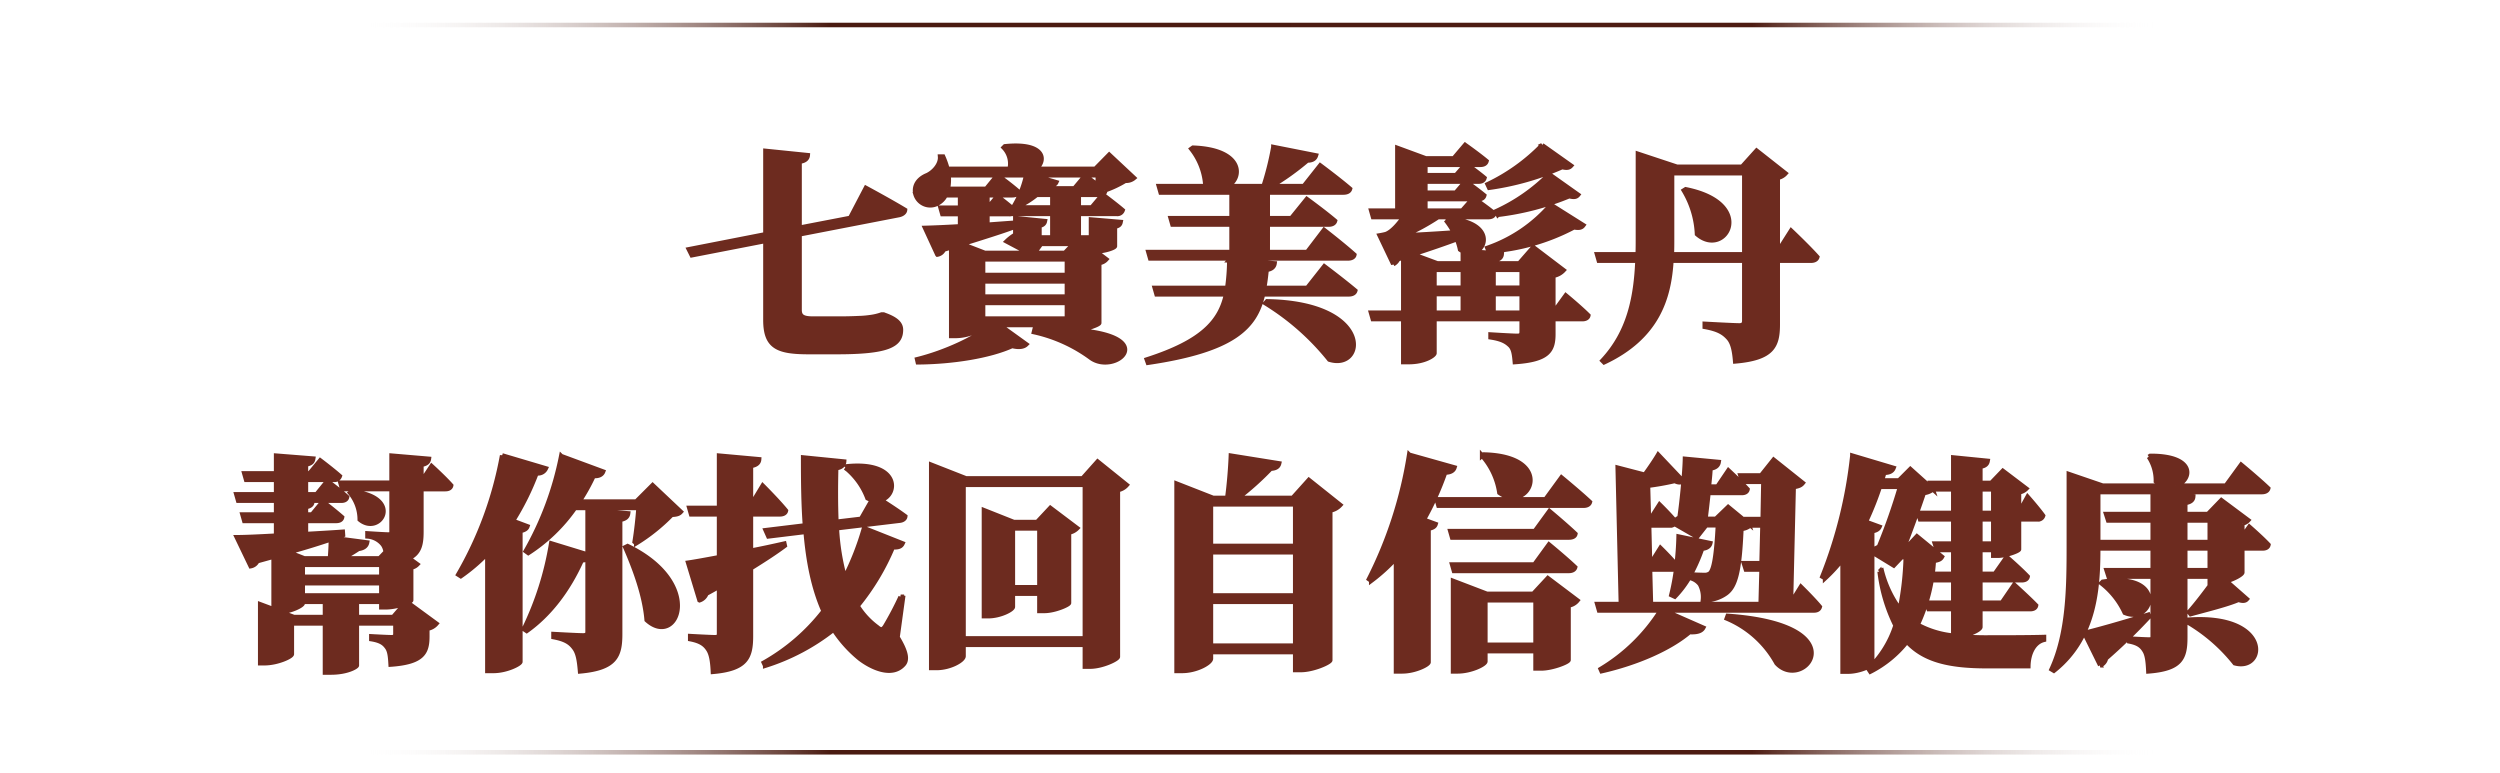
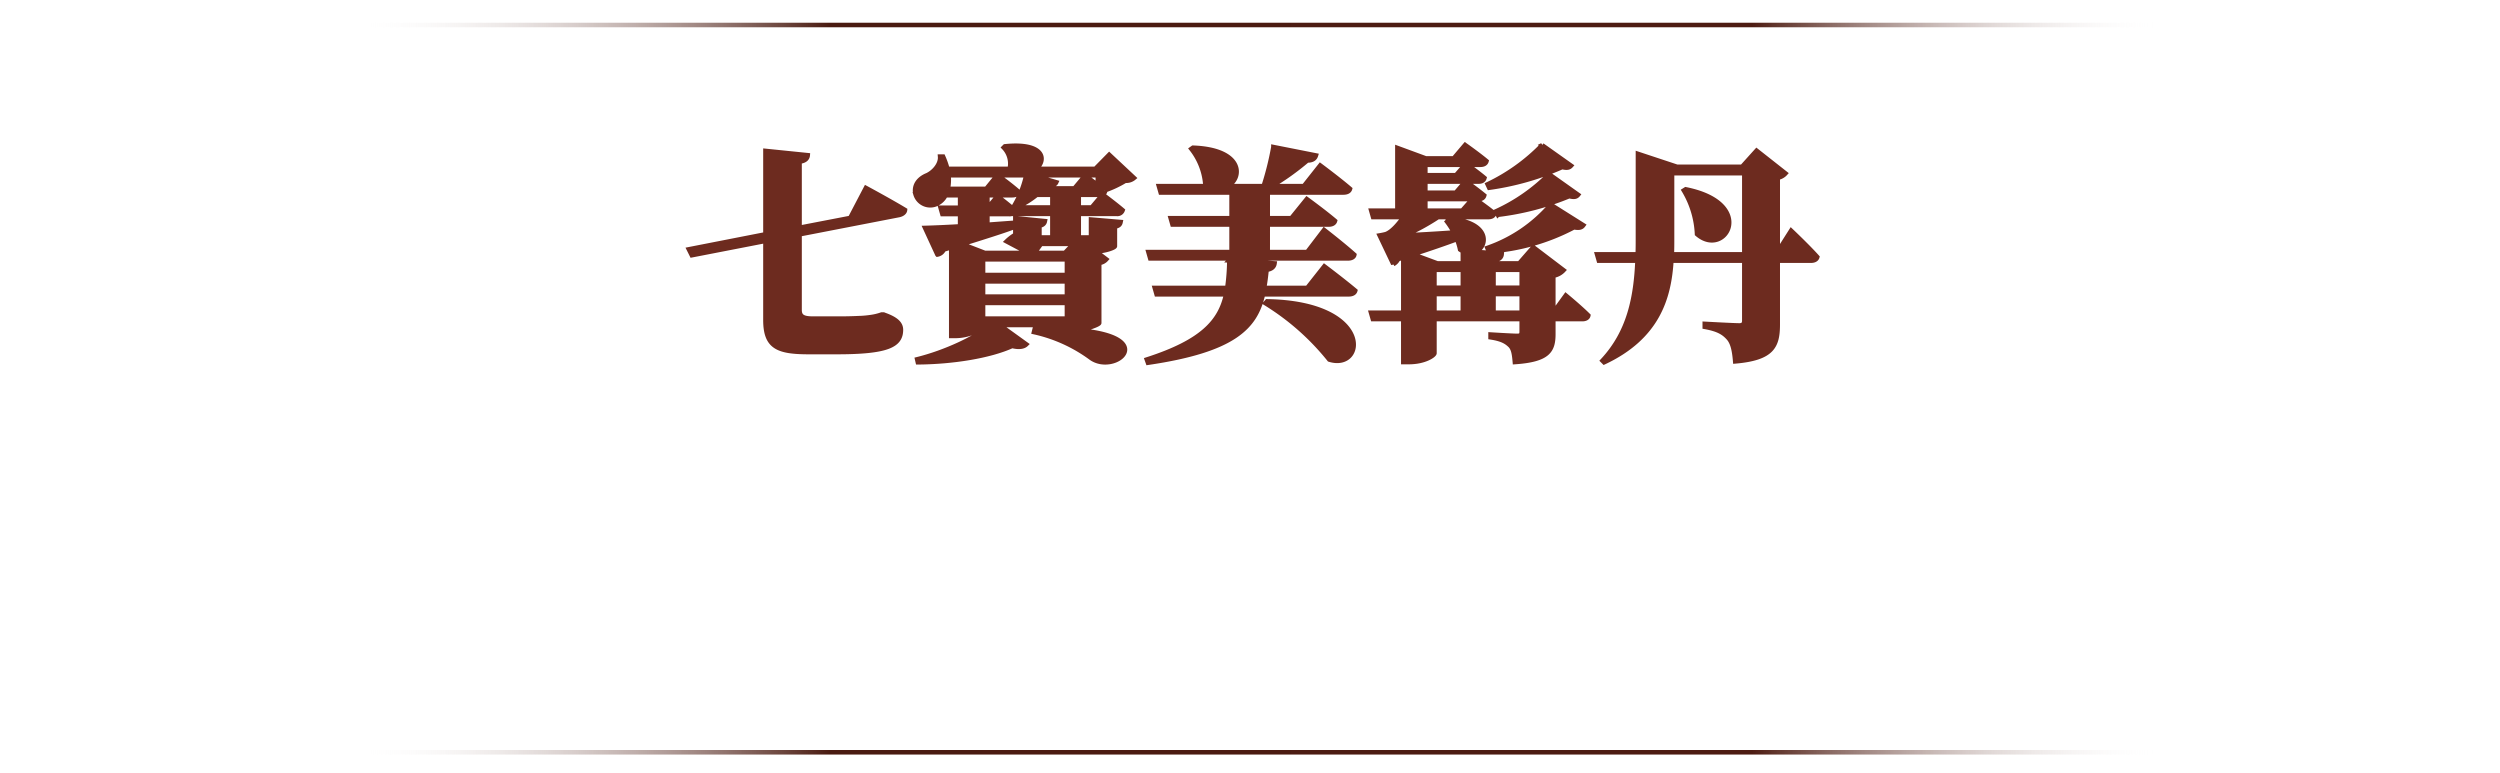
<svg xmlns="http://www.w3.org/2000/svg" width="550" height="170" viewBox="0 0 550 170">
  <defs>
    <linearGradient id="linear-gradient" x1="0.006" y1="1" x2="1" y2="1" gradientUnits="objectBoundingBox">
      <stop offset="0" stop-color="#fff" stop-opacity="0" />
      <stop offset="0.264" stop-color="#4a1b11" />
      <stop offset="0.774" stop-color="#4d1c12" />
      <stop offset="1" stop-color="#fff" stop-opacity="0" />
    </linearGradient>
  </defs>
  <g id="组_8126" data-name="组 8126" transform="translate(864 -2231)">
    <rect id="矩形_1359" data-name="矩形 1359" width="550" height="170" transform="translate(-864 2231)" fill="#fff" opacity="0" />
    <g id="组_8125" data-name="组 8125" transform="translate(105.25)">
      <path id="路径_8297" data-name="路径 8297" d="M47.55-27.7c.7-.15,1.25-.55,1.3-1.1-3.4-2.05-8.6-4.85-8.6-4.85l-3.45,6.6L25.65-24.9V-39.45c1.3-.15,1.75-.75,1.8-1.4l-9.3-.95v18.35L1.3-20.15l.65,1.3L18.15-22V-4.6c0,5.95,2.7,7.05,9.55,7.05h6.1c11.15,0,14.15-1.45,14.15-4.9,0-1.35-1.05-2.35-3.55-3.25l-.25-.1H43.7a12.213,12.213,0,0,1-2.6.6,20.227,20.227,0,0,1-2.45.2c-.95.05-2.65.1-4.1.1h-5.9c-2.1,0-3-.4-3-1.9V-23.45Zm38.575-5.85h-6.65c.3-.3.6-.55.85-.85,1.2.2,1.6-.05,1.8-.5l-5.3-1.55h14.45c0,.7,0,1.45-.05,2.15-1.4-1.05-2.75-2.05-2.75-2.05Zm-4.85,4.2h-9c-1.4-1.2-3.1-2.45-3.1-2.45l-2.1,2.5h-.1v-2.75h5.5c.7,0,1.15-.25,1.3-.8-1.75-1.55-4.6-3.6-4.6-3.6l-2.45,3h-8.45a9.662,9.662,0,0,0,.15-3h17.1a22.509,22.509,0,0,1-2.6,6.65l.55.35a20.437,20.437,0,0,0,4.35-2.7h3.45Zm0,6.6h-2.85v-2.6c.8-.15,1.1-.5,1.2-1l-6.5-.65v1q-3.15.225-6.15.45V-27.9h4.8a1.431,1.431,0,0,0,.85-.2l.05.15h8.6Zm8.5,2.25-1.15-.85h1.15ZM66.025-4.9V-8.35h18.45V-4.9Zm18.45-9.6H66.025v-3.45h18.45Zm0,4.75H66.025V-13.1h18.45Zm1.45-11.6-1.9,2h-6.7l1.45-2Zm-12.8-2a9.956,9.956,0,0,0-1.9,1.45l4.8,2.55h-9.6l-5.05-1.95c5.1-1.6,8.95-2.8,11.75-3.85Zm20.65-17.6-3.05,3.1H77.675c2.35-1.9,1.9-5.85-6.85-4.95l-.25.25a5.1,5.1,0,0,1,1.35,4.5l.25.2h-14a17.563,17.563,0,0,0-.95-2.7h-.65c.15,1.75-1.45,3.45-2.85,4.1-1.75.7-3.05,2.15-2.55,4.2a3.368,3.368,0,0,0,4.75,2.05,4.133,4.133,0,0,0,1.85-1.85h3.2v2.75h-4.3l.4,1.4h3.9v2.7c-3.3.2-6,.3-7.7.35l2.7,5.85a1.9,1.9,0,0,0,1.4-1.1l1.65-.5V-1.1h1c2.9,0,6-1.55,6-2.2v-.2h1.95c-3.65,2.9-10.2,6-16.45,7.55l.15.65c7.6-.05,15.8-1.35,20.75-3.6,1.6.4,2.6.15,3.1-.35l-5.9-4.25h14.85v1c-2.05-.1-4.4-.15-7.1-.05l-.15.6a33.178,33.178,0,0,1,12.55,5.7c5.3,3.75,15.15-4.6-3-6.1,2.2-.3,4.75-1.25,4.8-1.6v-13.2a2.467,2.467,0,0,0,1.55-.8l-2.3-1.75c1.85,0,4.2-.8,4.2-1.15v-4.3c.9-.15,1.15-.5,1.25-1l-6.5-.55v3.95h-2.7v-5.2h8.35a1.2,1.2,0,0,0,1.3-.8c-1.7-1.45-4.4-3.45-4.4-3.45l-2.4,2.85h-2.85v-2.8h4.5c.7,0,1.2-.25,1.3-.8l-.15-.15a23.137,23.137,0,0,0,4.6-2.15,2.6,2.6,0,0,0,1.9-.6Zm8.625,21.4.4,1.4h43.5c.7,0,1.3-.25,1.4-.8-2.45-2.2-6.65-5.45-6.65-5.45l-3.7,4.85h-8.7V-25.6h13.4c.7,0,1.25-.25,1.4-.8-2.35-2-6.2-4.8-6.2-4.8l-3.4,4.2h-5.2v-5.65H145.3c.75,0,1.3-.25,1.45-.8-2.45-2.1-6.55-5.15-6.55-5.15l-3.6,4.55h-7.15a57.972,57.972,0,0,0,7.9-5.65c1.2,0,1.7-.45,1.9-1.1l-9.35-1.85a65.5,65.5,0,0,1-2.15,8.6H119.8c3.35-1.75,3.55-8.05-7.6-8.45l-.35.25a14.432,14.432,0,0,1,3.05,7.55,5.988,5.988,0,0,0,1.05.65H104.7l.4,1.4h15.6V-27H107.3l.4,1.4h13v6.05ZM128.15-8.3A54.837,54.837,0,0,1,142.2,4.1c7.95,2.5,9.75-12.4-13.7-12.8Zm9.2-3.35h-9.5c.25-1.25.4-2.6.55-4,1.15-.15,1.65-.7,1.75-1.4l-9.95-.65a45.173,45.173,0,0,1-.45,6.05H103.8l.4,1.4h15.3c-1.3,5.9-5.15,10.4-17.45,14.35l.25.7c19-2.8,23.65-7.85,25.3-15.05h18.85c.75,0,1.3-.25,1.45-.8-2.55-2.15-6.8-5.35-6.8-5.35Zm39.925-8.05a46.7,46.7,0,0,0,18.75-5.3c1.1.2,1.65.1,2.05-.45l-7.15-4.5a32.244,32.244,0,0,1-13.95,9.5Zm2-8.05a59.541,59.541,0,0,0,15.7-4.1c1.05.25,1.55.2,1.95-.3l-6.35-4.5a39.716,39.716,0,0,1-11.7,8.15Zm9.75-15.3a41.584,41.584,0,0,1-12,8.6l.35.75a60.33,60.33,0,0,0,16.05-4.55c1.05.25,1.55.15,1.95-.3ZM178.325-6.2v-4.1h6.2v4.1Zm-13-4.1h6.25v4.1h-6.25Zm6.25-6.75h-5.6l-5.4-2c3.8-1.25,7.2-2.4,9.7-3.35a13.45,13.45,0,0,1,.7,2.3,3.73,3.73,0,0,0,.6.35Zm-6.25,1.4h6.25v3.95h-6.25Zm19.2,0v3.95h-6.2v-3.95Zm-21.2-15.55h10.35l-2.25,2.55h-8.1Zm8.75-7.55-2,2.3h-6.75v-2.3Zm-8.75,3.7h8.8l-2.1,2.45h-6.7ZM191.475-6.2v-8.15a3.9,3.9,0,0,0,2.25-1.2l-6.65-5.05-3.1,3.55h-5.65v-.65c1.4-.25,1.75-.75,1.8-1.45l-5.8-.45c2.9-1.2,3.3-6.7-6.1-7.25l-.4.25a17.462,17.462,0,0,1,1.8,2.75c-4.1.3-7.95.5-10.95.65a49.733,49.733,0,0,0,7.45-4.05h11.05c.7,0,1.2-.25,1.3-.8-1.4-1.15-3.45-2.6-4.25-3.15h.75c.7,0,1.15-.25,1.3-.8-1.45-1.2-3.6-2.75-4.05-3.05h2.8c.7,0,1.15-.25,1.3-.8-1.25-1.05-3.1-2.4-3.8-2.9h2.9c.7,0,1.2-.25,1.35-.8-1.8-1.5-4.7-3.55-4.7-3.55l-2.5,2.95h-6.15l-6.25-2.3v13.8h-5.75l.4,1.4h6.7c-.95,1.4-2.5,3.25-3.85,3.75-.5.15-1.4.3-1.4.3l3,6.3a2.494,2.494,0,0,0,1.05-1.1l1.15-.35V-6.2h-7.1l.4,1.4h6.7V4.65h1.25c3.5,0,5.6-1.5,5.6-1.95V-4.8h19.2v2.75c0,.6-.15.95-.95.95-1.1,0-5.9-.3-5.9-.3v.6c2.6.4,3.5,1.05,4.25,1.75.8.75.95,2,1.1,3.7,7.35-.5,8.45-2.5,8.45-6.2V-4.8h6.4c.65,0,1.2-.25,1.3-.8-1.8-1.8-4.95-4.4-4.95-4.4ZM220.2-33.1a20.408,20.408,0,0,1,2.9,9.6c6.2,5.4,13.25-6.7-2.5-9.85Zm-2.65,14.05c.05-1.2.05-2.35.05-3.5V-36.9h15.9v17.85Zm23.3-.55V-35.9a2.978,2.978,0,0,0,1.7-.95l-6.35-5L233-38.3H218.7l-8.6-2.85V-22.5c0,1.15,0,2.3-.05,3.45H201.1l.4,1.4H210c-.35,8.05-1.8,15.7-7.7,22l.35.35c11.7-5.5,14.3-14.05,14.8-22.35H233.5v13.2c0,.65-.25,1.05-1.1,1.05-1.25,0-7.6-.35-7.6-.35v.65c3.05.55,4.2,1.35,5.2,2.45.95,1.05,1.3,2.75,1.5,5.15,8.2-.7,9.35-3.35,9.35-8.15v-14h7.3c.7,0,1.25-.25,1.4-.8-2-2.25-5.75-5.8-5.75-5.8Z" transform="translate(-819 2306)" fill="#6d2b1f" stroke="#6d2b1f" stroke-width="1" />
-       <path id="路径_8296" data-name="路径 8296" d="M36.25-7.25h-8V-10.6h5.4v1.2H34.8a12.47,12.47,0,0,0,4.05-.85Zm-21.85,0-2.95-1.1c2.4-.2,4.9-1.45,4.9-1.95v-.3h4.9v3.35Zm2.3-12.9L13.25-21.5c3.75-1.05,6.8-2,9.3-2.85,0,1.25-.1,3-.2,4.2Zm16.95,1.4v2.65H16.35v-2.65Zm0,6.75H16.35v-2.7h17.3Zm8.8-25.05v-3.7c1.05-.2,1.55-.55,1.65-1.3l-8.2-.7v5.95H24.65l.4,1.4H35.9v9.35c0,.5-.2.65-.75.65-.8,0-4.55-.25-4.55-.25V-25A4.774,4.774,0,0,1,34-23.2a3.563,3.563,0,0,1,.6,1.65l-1.35,1.4h-8.1c1.15-.65,2.55-1.5,3.45-2.1,1.1-.15,1.75-.6,1.9-1.4l-7.25-.95c.7-.25,1.35-.5,1.95-.7l-.05-.7c-2.75.2-5.5.35-8.1.5v-2.9H23.7c.7,0,1.2-.25,1.3-.8-1.65-1.45-4.25-3.45-4.25-3.45L18.4-29.8H17.05v-1.65c1.05-.2,1.35-.6,1.4-1.1l-3.65-.3H24.85c.65,0,1.15-.25,1.25-.8-1.65-1.5-4.35-3.5-4.35-3.5l-2.35,2.9H17.05v-3.2H23.2a1.2,1.2,0,0,0,1.3-.8c-1.65-1.45-4.3-3.45-4.3-3.45l-2.35,2.85h-.8V-40.8c1.2-.25,1.5-.65,1.6-1.3l-8.15-.65v3.9h-7l.4,1.4h6.6v3.2H1.75l.4,1.4H10.5v3.05H3.1l.4,1.4h7v3.25c-3.7.2-6.75.35-8.65.35L4.9-18.45a1.979,1.979,0,0,0,1.45-1.1l3.6-1v11.6L7-10.05V2.9h.95c2.8,0,6-1.45,6-2V-5.85h7.3V4.95h1.3c3.6,0,5.65-1.25,5.7-1.55V-5.85h8.5V-3.6c0,.55-.2.8-.85.8-.95,0-4.45-.2-4.45-.2v.6c2.15.35,2.85,1,3.4,1.75.65.85.75,2.1.85,3.85C42.75,2.7,43.75.6,43.75-3V-4.7a3.234,3.234,0,0,0,2-1.1L39.4-10.45c.5-.2.8-.4.8-.5v-7.2a2.388,2.388,0,0,0,1.35-.7L39.7-20.2c2.3-1.1,2.75-2.95,2.75-5.8v-9.4h5.3c.65,0,1.15-.25,1.25-.8-1.5-1.7-4.3-4.25-4.3-4.25ZM26.8-34.55a9.264,9.264,0,0,1,2.1,5.85c4.5,3.7,9.75-4.9-1.65-6.15ZM62.575-28.4a58.706,58.706,0,0,0,5.2-10.5,1.872,1.872,0,0,0,2.05-1.05l-9.6-2.85a80.922,80.922,0,0,1-9.65,26.2l.55.35a39.655,39.655,0,0,0,5.85-5V4.6h1.35c2.85,0,5.8-1.5,5.9-2V-26.2c1-.2,1.4-.55,1.55-1Zm16.45-2.4V-21l-8-2.45a67.96,67.96,0,0,1-6,18.85l.6.4c4.9-3.5,9.05-8.75,12.1-15.55a3.163,3.163,0,0,0,1.3-.25V-4c0,.55-.25.8-1,.8-1.1,0-6.5-.3-6.5-.3v.65c2.65.5,3.7,1.25,4.55,2.4.85,1.1,1.1,2.8,1.3,5.15,7.75-.7,8.8-3.35,8.8-8.2V-28.65c1.15-.2,1.65-.65,1.75-1.4Zm8.3,8.2c2.1,4.8,4.25,10.6,4.7,16,6.75,6.15,12.8-8-4.2-16.25Zm6-13.65-3.6,3.6H77.175a43.528,43.528,0,0,0,3.15-5.65c1.15.1,1.85-.3,2.1-.95l-9.2-3.4a69.371,69.371,0,0,1-7.8,20.9l.55.4a37.008,37.008,0,0,0,10.25-9.9h14c-.15,2.3-.5,5.3-.85,7.45l.35.3a40.737,40.737,0,0,0,7.8-6.25c1.1-.05,1.6-.2,2-.65ZM122.3-23.4c-2.45.55-4.95,1.1-7.35,1.55v-8h6.35c.7,0,1.25-.25,1.35-.8-1.75-2.15-5.1-5.5-5.1-5.5l-2.6,4.3V-40.5c1.25-.2,1.75-.7,1.8-1.45l-8.8-.8v11.5H101.4l.4,1.4h6.15v9.45c-2.95.55-5.4,1-6.8,1.2l2.5,8.25a2.394,2.394,0,0,0,1.5-1.45c.95-.5,1.9-1.05,2.8-1.55v10.4c0,.55-.25.75-.95.75-1,0-5.4-.25-5.4-.25v.65c2.35.45,3.25,1.2,3.95,2.25s.95,2.7,1.05,4.95c7.35-.65,8.35-3.15,8.35-7.9V-18c3.15-1.95,5.65-3.6,7.45-4.95Zm26.1,11.85-.5-.15a68.926,68.926,0,0,1-3.45,6.55c-.55.8-.95.8-1.7.15a16.949,16.949,0,0,1-4.35-4.7,52.2,52.2,0,0,0,7.75-12.9c1.3.05,1.85-.2,2.15-.85l-8.45-3.35a60.6,60.6,0,0,1-4.25,10.85,50.241,50.241,0,0,1-1.75-10.85l13.75-1.65c.7-.05,1.25-.4,1.3-.95-1.55-1.15-3.85-2.65-5.35-3.6,3.85-1.1,4.15-8.55-7.45-7.4l-.35.3a15.6,15.6,0,0,1,4.85,6.7,3.98,3.98,0,0,0,1,.35l-2.4,4.2-5.45.65c-.15-3.75-.15-7.7-.05-11.8,1.3-.2,1.7-.8,1.75-1.45l-9-.9c0,5.25.05,10.25.4,14.95l-8.65,1.05.6,1.35,8.2-1c.55,6.5,1.7,12.4,3.95,17.45A44.071,44.071,0,0,1,117.8,2.8l.3.65A46.913,46.913,0,0,0,133.15-4.5a27.823,27.823,0,0,0,5.75,6.4c2.55,1.95,7.05,4.1,9.6,1.3.95-1,.65-2.8-1.3-6Zm24.175-2.25V-26.75h5.85V-13.8Zm8.25-17.45-2.9,3.1h-5.15l-6.55-2.6v23.3h.95c2.65,0,5.4-1.45,5.4-2.05v-2.9h5.85v3.8h1.1c2.25,0,5.35-1.35,5.4-1.75v-15.5a3.331,3.331,0,0,0,1.8-.95Zm-19.1,28.7v-33.8h26.7v33.8Zm29.5-38.9-3.3,3.7h-25.65l-7.65-3V3.95h1.15c3.05,0,5.95-1.7,5.95-2.6v-2.5h26.7v4.8h1.15c2.65,0,6-1.6,6.1-2.15V-35.2a3.4,3.4,0,0,0,1.95-1.1ZM216.15-.95V-10.6H234.7V-.95ZM234.7-21.5V-12H216.15v-9.5Zm0-10.55v9.15H216.15v-9.15Zm3-5.35-3.55,3.95H222.1a63.127,63.127,0,0,0,7.2-6.45c1.2-.05,1.7-.5,1.85-1.15l-10.6-1.7c-.1,2.65-.4,6.4-.8,9.3h-3.1L208.6-36.6V4.6h1.2c3.25,0,6.35-1.8,6.35-2.7V.45H234.7V4.4h1.2c2.8,0,6.4-1.65,6.5-2.15V-30.7a3.91,3.91,0,0,0,2.2-1.2Zm38.125-5.35a15.837,15.837,0,0,1,3.8,8.15c6.6,4.65,12.65-8.05-3.5-8.4Zm-16.05-.2a92.053,92.053,0,0,1-8.85,27.35l.5.35a39.009,39.009,0,0,0,5.45-4.95V4.7h1.35c2.8,0,5.7-1.45,5.8-2V-26.7c1-.2,1.4-.5,1.55-1l-2.6-.95a64.526,64.526,0,0,0,4.7-10.4c1.2,0,1.85-.45,2.05-1.1Zm35.15,18.2c.75,0,1.3-.25,1.4-.8-2.1-2-5.7-5-5.7-5l-3.2,4.4h-18.6l.4,1.4Zm-.05,7.35c.7,0,1.25-.25,1.4-.8-2.1-2-5.75-5-5.75-5l-3.2,4.4h-18.1l.4,1.4ZM276.525-1.15v-9.8h11.05v9.8Zm10.55-11.2h-10.2l-7.45-2.85V4.7h1c2.95,0,6.1-1.55,6.1-2.2V.25h11.05v3.8h1.25c2.45,0,5.95-1.4,6-1.85v-12a3.081,3.081,0,0,0,1.95-1.1l-6.5-4.9Zm2.7-20.8h-23.95l.4,1.4h31.9c.7,0,1.25-.25,1.4-.8-2.3-2.15-6.25-5.4-6.25-5.4ZM329.65-6.95A22.429,22.429,0,0,1,340.6,2.9c5.9,6.4,18.15-8.35-10.75-10.4ZM312.75-17.7h4.75a1.409,1.409,0,0,0,1.05-.35,51.063,51.063,0,0,1-1.1,5.95l.75.35a22.613,22.613,0,0,0,3.15-4.15,3.815,3.815,0,0,1,2.4,1.45A5.973,5.973,0,0,1,324.4-11a7.97,7.97,0,0,0,5.05-1.45c2.15-1.55,3-4.95,3.4-14.2a3.4,3.4,0,0,0,1.9-.75h2.75l-.2,8.3h-3.9l.45,1.4h3.45l-.2,7.6H312.95Zm4.4-9.7a1.362,1.362,0,0,0,1-.35l4.95,2.85,2-2.55h2.6c-.35,6.8-.9,9.85-1.75,10.6a1.924,1.924,0,0,1-1.3.35c-.65,0-1.95-.05-2.95-.1a39.256,39.256,0,0,0,2.5-5.7c1.1-.1,1.65-.55,1.8-1.2l-6.95-1.45c-.05,2.05-.2,4.2-.45,6.3-1.3-1.6-3.55-3.8-3.55-3.8l-2.1,3.35h-.2l-.2-8.3Zm26.6,17.05.6-25.5c1.15-.2,1.6-.4,2-.9l-6.4-5.1L337.2-38.4h-4.55l.45,1.4h4.6l-.15,8.2H334.1l.35,1.05-4.5-3.7-2.7,2.6h-2.3c.2-1.65.45-3.7.65-5.7h7.35c.65,0,1.15-.25,1.25-.8C332.7-37,330-39.5,330-39.5l-2.4,3.55h-1.9c.15-1.45.3-2.85.35-4,1.25-.15,1.7-.75,1.8-1.4l-7.4-.7c-.05,2.75-.65,9.15-1.2,12.9a7.669,7.669,0,0,0-1.05.7C316.9-30,314.85-32,314.85-32l-2.05,3.2h-.3l-.2-7.35a58.255,58.255,0,0,0,5.9-1.05q1.2.6,1.8,0l-5.45-5.75c-.55.95-1.75,2.75-2.95,4.4l-5.95-1.55.7,30h-5.2l.4,1.4H315.1A39.789,39.789,0,0,1,301.9,4.2l.2.45c7.9-1.8,15.1-5,19.35-8.6,1.8.1,2.65-.3,3-.95L315.8-8.7h33c.7,0,1.15-.25,1.3-.8-1.45-1.75-4.15-4.4-4.15-4.4ZM371.475-25l-2.95,3.15h-.2c1.5-3.7,3.55-9.4,4.65-12.7a3.721,3.721,0,0,0,2-.8h4.5v5.2h-7.7l.4,1.4h7.3v5.35h-4.05l.45,1.4h3.6v5.25h-4.5l.4,1.4h4.1v4.95h-5.8l.4,1.4h5.4v5.85a20.726,20.726,0,0,1-7.85-2.4,38.566,38.566,0,0,0,3.55-14.05c1.05-.2,1.5-.35,1.8-.9Zm-11.25-3.2a69.14,69.14,0,0,0,3.25-8.25l.2.55h4.1a133.823,133.823,0,0,1-4.65,13.2,8.439,8.439,0,0,0-1.5.85v-4.3c.95-.15,1.4-.5,1.6-.95Zm28.05-7.15v5.2h-2.85v-5.2Zm0,11.95h-2.85v-5.35h2.85Zm-7.65,20.25c2.2,0,4.8-1.35,4.8-1.9V-9h10.95c.7,0,1.2-.25,1.3-.8-1.75-1.8-4.8-4.55-4.8-4.55l-2.7,3.95h-4.75v-4.95h9.1c.7,0,1.2-.25,1.3-.8-1.65-1.75-4.6-4.3-4.6-4.3l-2.6,3.7h-3.2V-22h2.85v1.25h1c1.8,0,4.6-1.05,4.65-1.4v-6.6h4.05a1.136,1.136,0,0,0,1.25-.8c-1.15-1.6-3.4-4.15-3.4-4.15l-1.9,3.45V-34.7a2.793,2.793,0,0,0,1.6-.8l-5.15-3.9-2.55,2.65h-2.4v-3.6c1.15-.15,1.5-.65,1.6-1.25l-7.55-.75v5.6h-5l.45,1.35-4.9-4.4-2.5,2.5h-3.75c.15-.55.35-1.15.5-1.7,1.2,0,1.8-.4,2.05-1.05l-9.05-2.7a100.5,100.5,0,0,1-6.6,26.6l.6.35a34.263,34.263,0,0,0,3.85-4.2V4.75h1.2c2.5,0,5.25-1.3,5.3-1.75V-21.5l4.75,2.9,1.75-1.85h.9a66.92,66.92,0,0,1-1.3,11.5,24.48,24.48,0,0,1-4-8.5l-.45.2a35.944,35.944,0,0,0,3.5,11.85,22.721,22.721,0,0,1-5.95,9.55l.4.6a24.322,24.322,0,0,0,8.05-6.6c3.85,4.2,9.55,5.4,17.65,5.4h9.05c.05-2.75,1.2-5.25,3.45-5.8v-.6c-3.05.1-9.45.1-12.1.1a62.762,62.762,0,0,1-7.85-.4Zm41.725-4.6c-5.75,1.8-11.65,3.45-14.05,4l3.5,7.1a2.031,2.031,0,0,0,1.25-1.5A125.8,125.8,0,0,0,422.5-7.3Zm-10.3-6.95a17.424,17.424,0,0,1,5.15,6.5c6.35,2.7,9.45-9-4.85-6.8ZM430.8-6.25A37.508,37.508,0,0,1,441.4,2.9c6.9,1.9,8.1-10.85-10.25-9.55Zm5.1-11.3h-5.4v-4.8h5.4ZM430.5-28.5h5.4v4.75h-5.4Zm12.55,3.6v-2.95a2.212,2.212,0,0,0,1.3-.7l-5.9-4.4L435.5-29.9h-5v-2.45c1.2-.2,1.7-.65,1.75-1.4l-8.9-.8v4.65H413.1l.45,1.4h9.8v4.75h-12v-11h36c.7,0,1.25-.25,1.4-.8-2.2-2.1-5.95-5.2-5.95-5.2l-3.35,4.6H428.4c3.55-1.1,4.65-6.6-5.6-6.55l-.3.2a9.451,9.451,0,0,1,1.55,5.4,6.045,6.045,0,0,0,1.75.95H412.35L404.9-38.7v15.9c0,8.95-.1,19.05-3.8,27.05l.5.3c9.3-7.4,9.75-18.65,9.75-27.25l.1.35h11.9v4.8H413.2l.45,1.4h9.7V-2.9c0,.45-.2.6-.85.6-.8,0-4.3-.2-4.3-.2v.6c2.1.4,2.8,1.15,3.35,2.05.6.95.75,2.5.85,4.55,7.1-.55,8.1-2.85,8.1-7.45v-13.4h5.4v1.4h.5c-1.55,2.1-3.55,4.75-5.05,6.4l.35.45c3.05-.85,8.15-2.1,10.5-3.15,1.05.35,1.55.2,1.85-.15l-4.5-3.95c1.85-.55,3.45-1.5,3.5-1.9v-5.3h4.5c.65,0,1.15-.25,1.25-.8-1.5-1.6-4.2-3.95-4.2-3.95Z" transform="translate(-919 2374)" fill="#6d2b1f" stroke="#6d2b1f" stroke-width="1" />
      <g id="组_8095" data-name="组 8095" transform="translate(-1654 -4)">
        <rect id="矩形_1323" data-name="矩形 1323" width="400" height="1" transform="translate(760 2400)" fill="url(#linear-gradient)" />
        <rect id="矩形_1324" data-name="矩形 1324" width="400" height="1" transform="translate(760 2240)" fill="url(#linear-gradient)" />
      </g>
    </g>
  </g>
</svg>